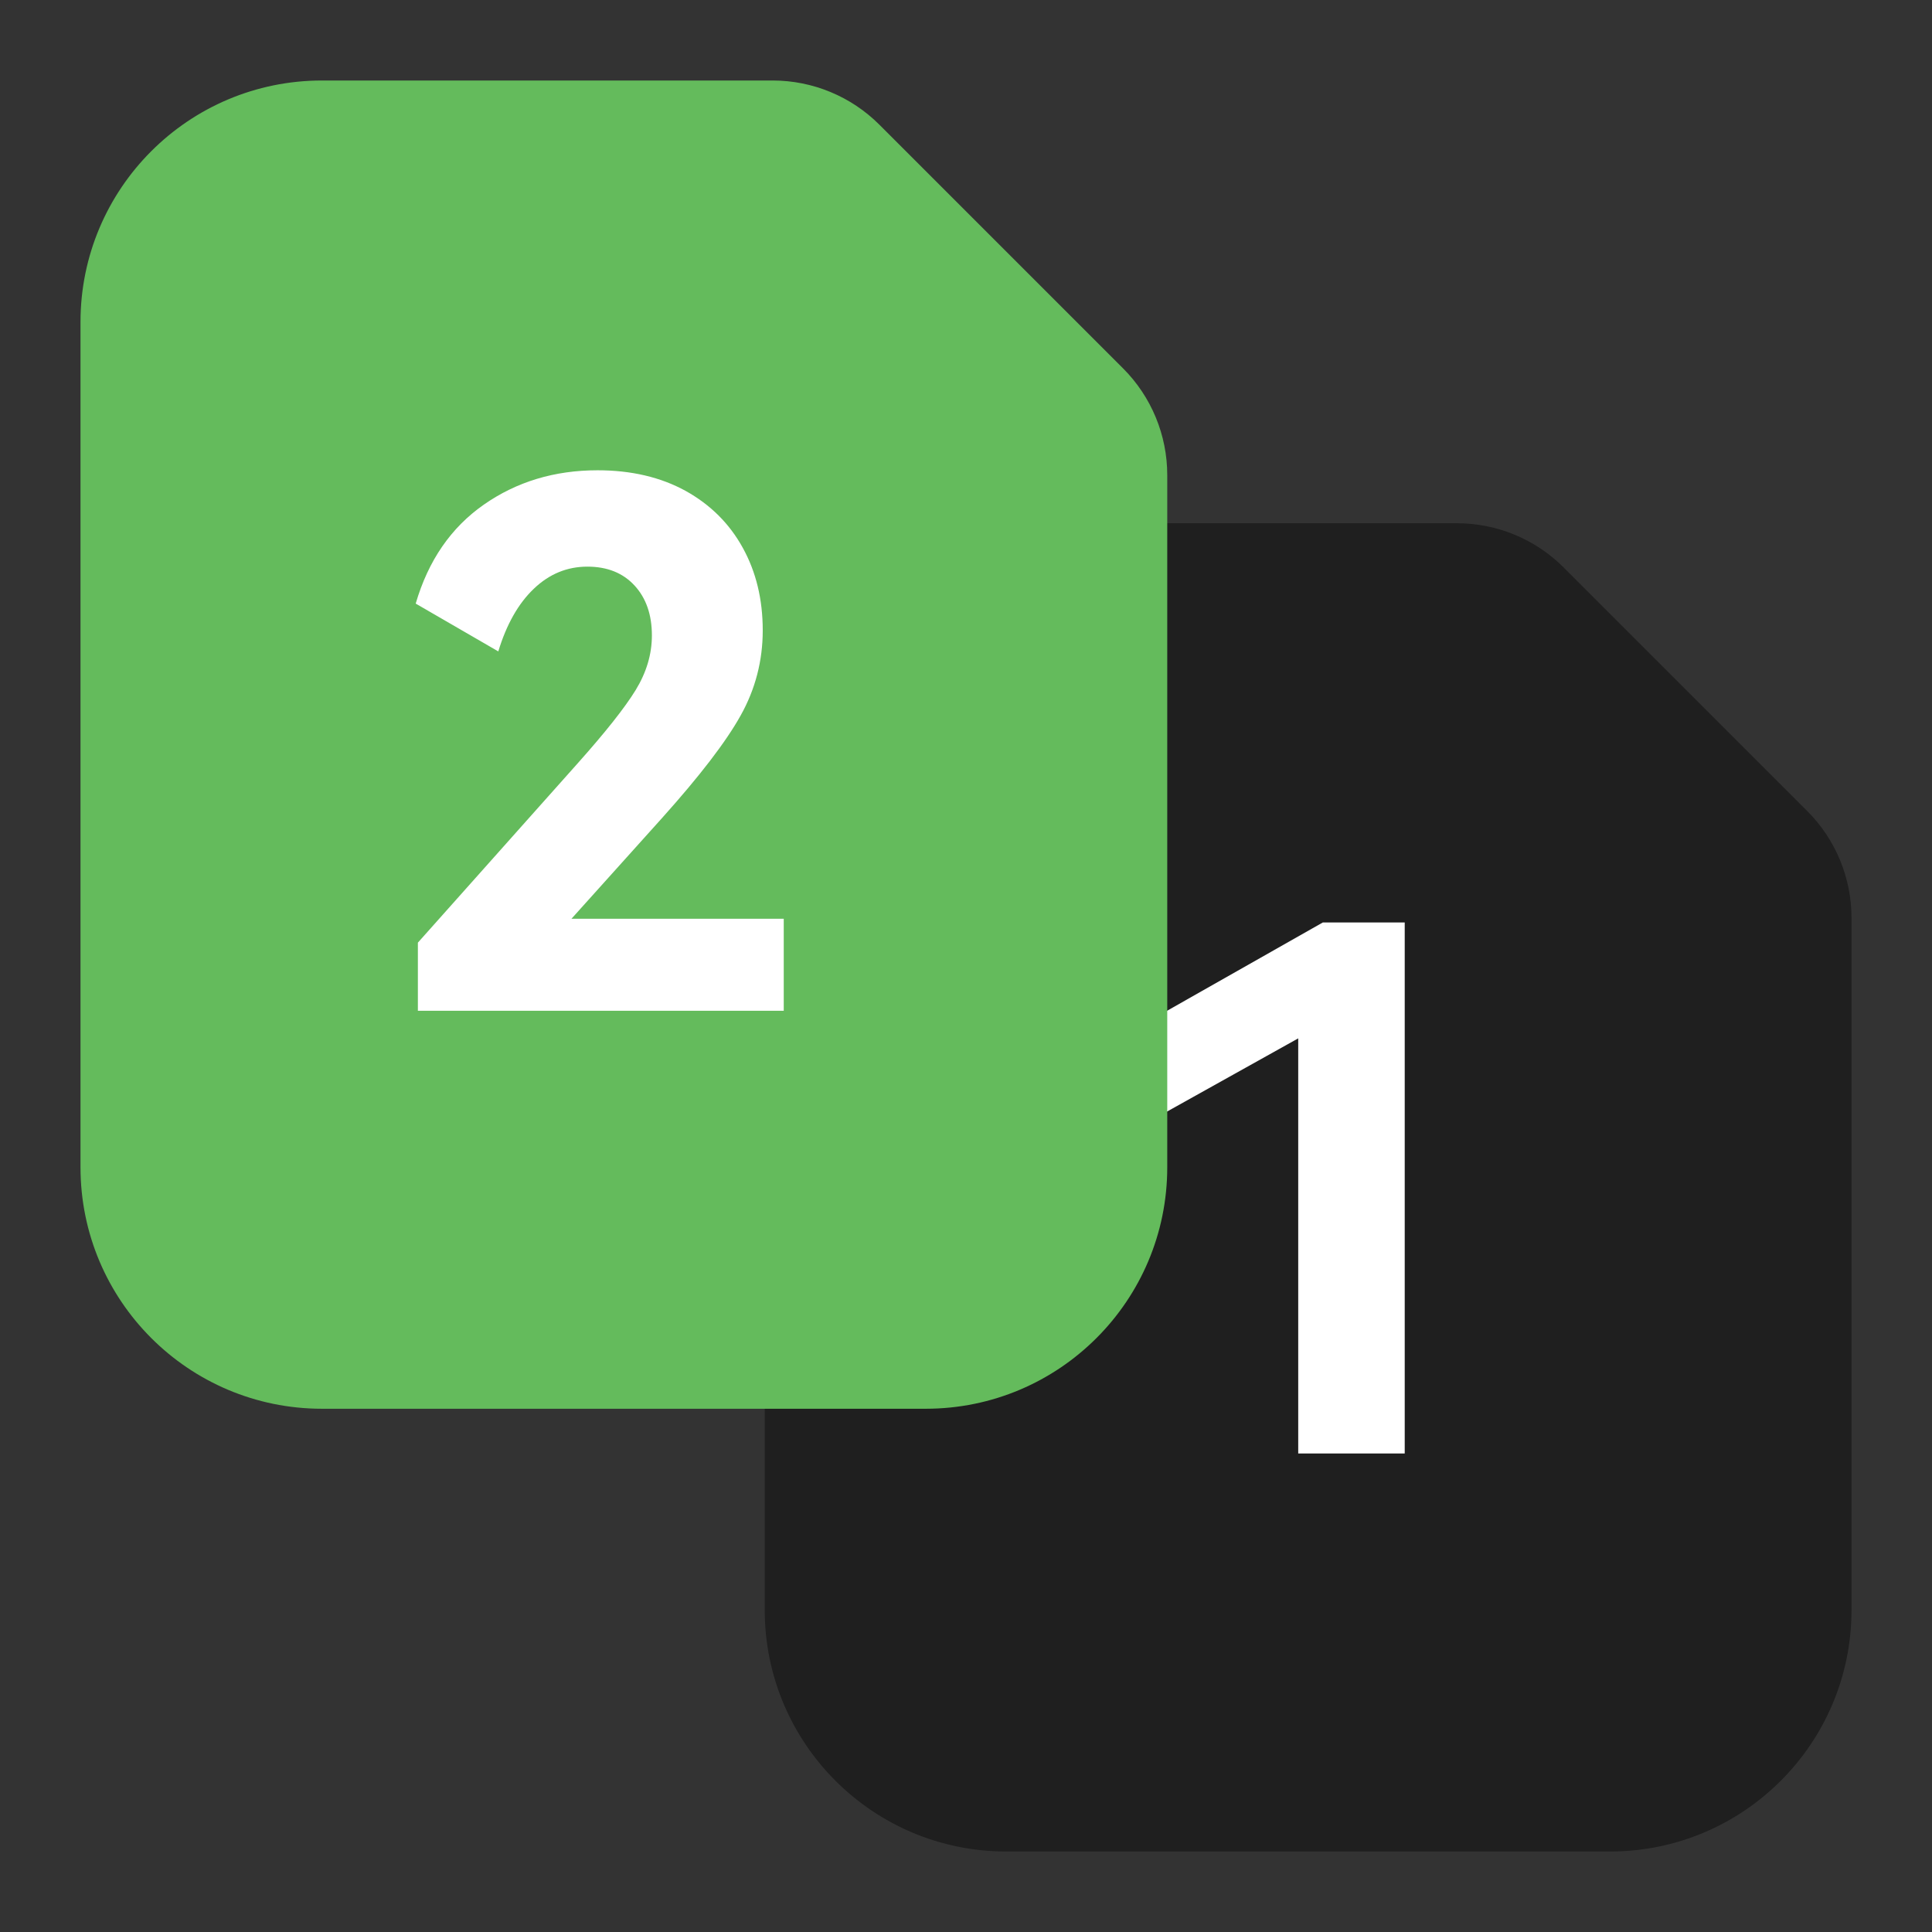
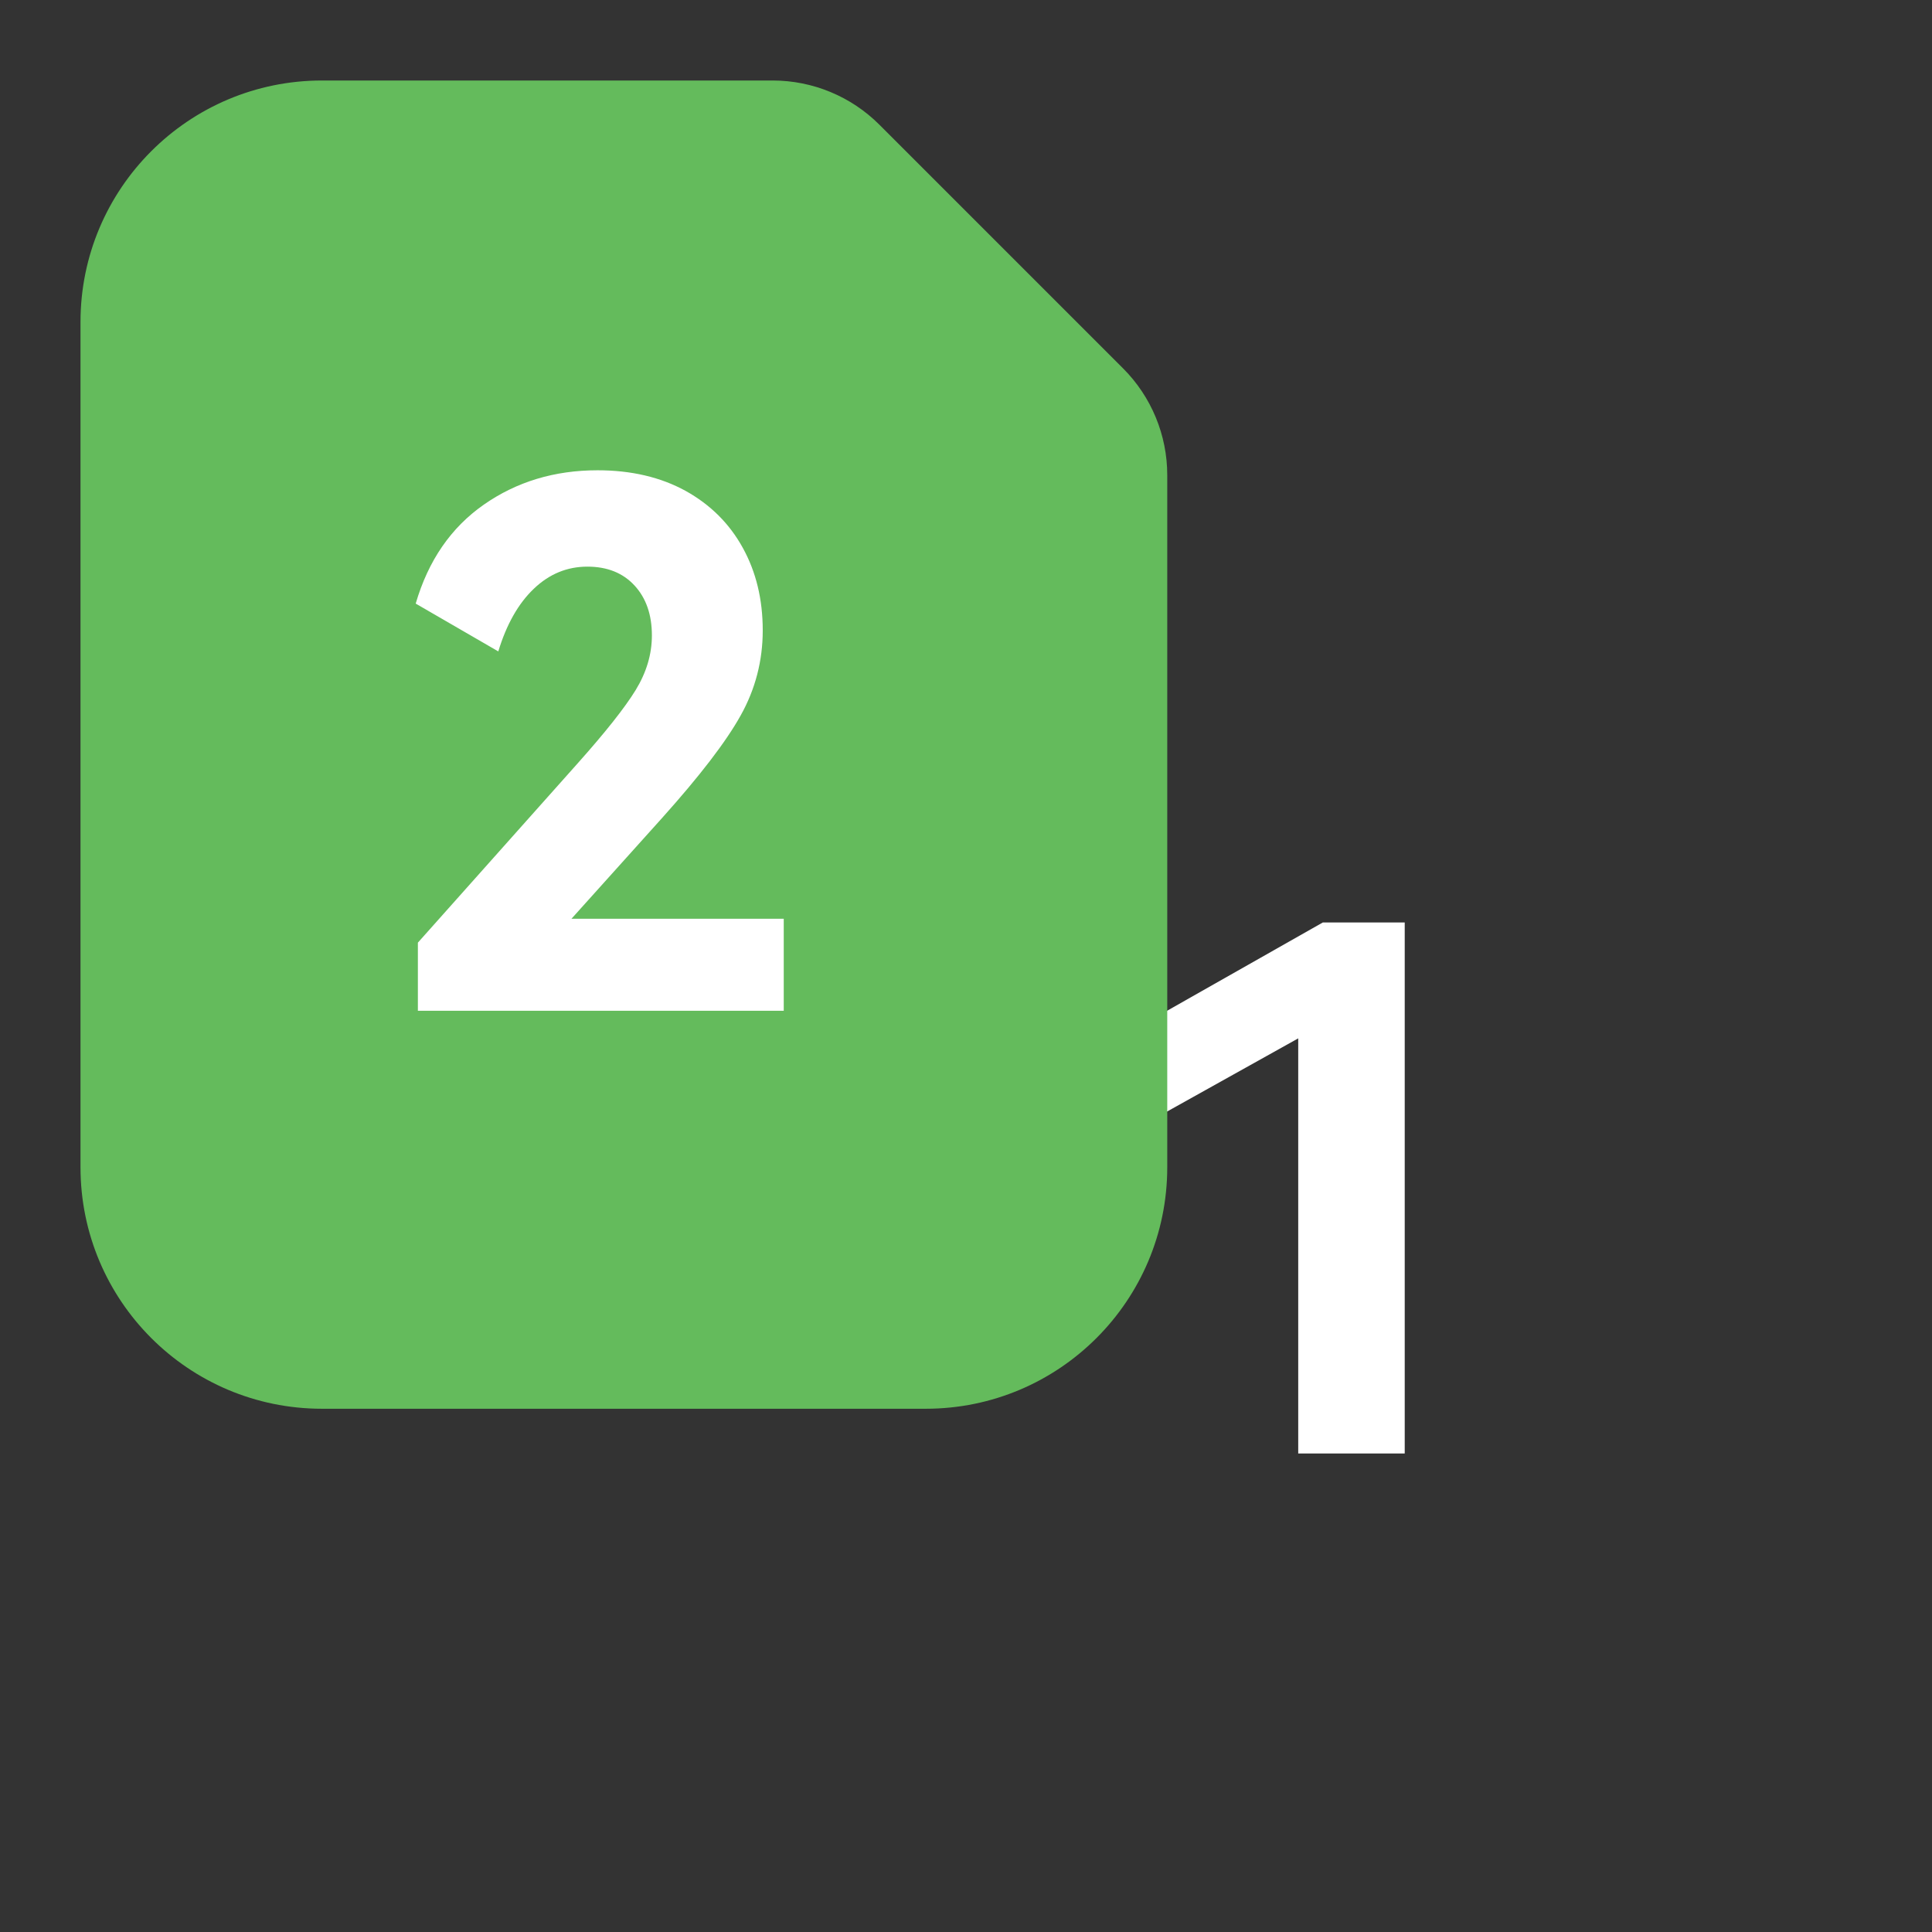
<svg xmlns="http://www.w3.org/2000/svg" width="24px" height="24px" viewBox="0 0 24 24" version="1.1">
  <rect x="0" y="0" width="24" height="24" fill="#333333" stroke="none" />
  <title>ic_message_card2</title>
  <g id="ic_message_card2" stroke="none" stroke-width="1" fill="none" fill-rule="evenodd">
    <rect id="矩形" x="0" y="0" width="24" height="24" />
-     <path d="M12.5,6.5 L18.098,6.5 C18.596,6.5 19.073,6.698 19.424,7.049 L22.451,10.076 C22.802,10.427 23,10.904 23,11.402 L23,20 C23,21.657 21.657,23 20,23 L12.5,23 C10.843,23 9.5,21.657 9.5,20 L9.5,9.5 C9.5,7.843 10.843,6.5 12.5,6.5 Z" id="Rectangle" fill-opacity="0.4" fill="#000000" fill-rule="nonzero" />
    <polygon id="1" fill="#FFFFFF" fill-rule="nonzero" points="17.45 18.056 17.45 11.459 16.433 11.459 14.417 12.602 14.417 13.853 16.127 12.899 16.127 18.056" />
    <path d="M4,1 L9.598,1 C10.096,1 10.573,1.198 10.924,1.549 L13.951,4.576 C14.302,4.927 14.5,5.404 14.5,5.902 L14.5,14.5 C14.5,16.157 13.157,17.5 11.5,17.5 L4,17.5 C2.343,17.5 1,16.157 1,14.5 L1,4 C1,2.343 2.343,1 4,1 Z" id="Rectangle" fill="#64BB5C" fill-rule="nonzero" />
    <path d="M9.736,12.556 L9.736,11.413 L7.099,11.413 L8.224,10.162 C8.692,9.64 9.018,9.216 9.2,8.889 C9.383,8.562 9.475,8.209 9.475,7.831 C9.475,7.447 9.393,7.105 9.227,6.805 C9.062,6.505 8.825,6.269 8.517,6.098 C8.207,5.928 7.843,5.842 7.423,5.842 C6.889,5.842 6.418,5.984 6.01,6.269 C5.602,6.554 5.32,6.964 5.164,7.498 L5.164,7.498 L6.19,8.092 C6.292,7.756 6.439,7.497 6.631,7.314 C6.823,7.13 7.045,7.039 7.297,7.039 C7.543,7.039 7.738,7.117 7.882,7.273 C8.026,7.429 8.098,7.636 8.098,7.894 C8.098,8.128 8.03,8.354 7.896,8.573 C7.761,8.793 7.522,9.094 7.18,9.478 L7.18,9.478 L5.191,11.71 L5.191,12.556 L9.736,12.556 Z" id="2" fill="#FFFFFF" fill-rule="nonzero" />
  </g>
</svg>